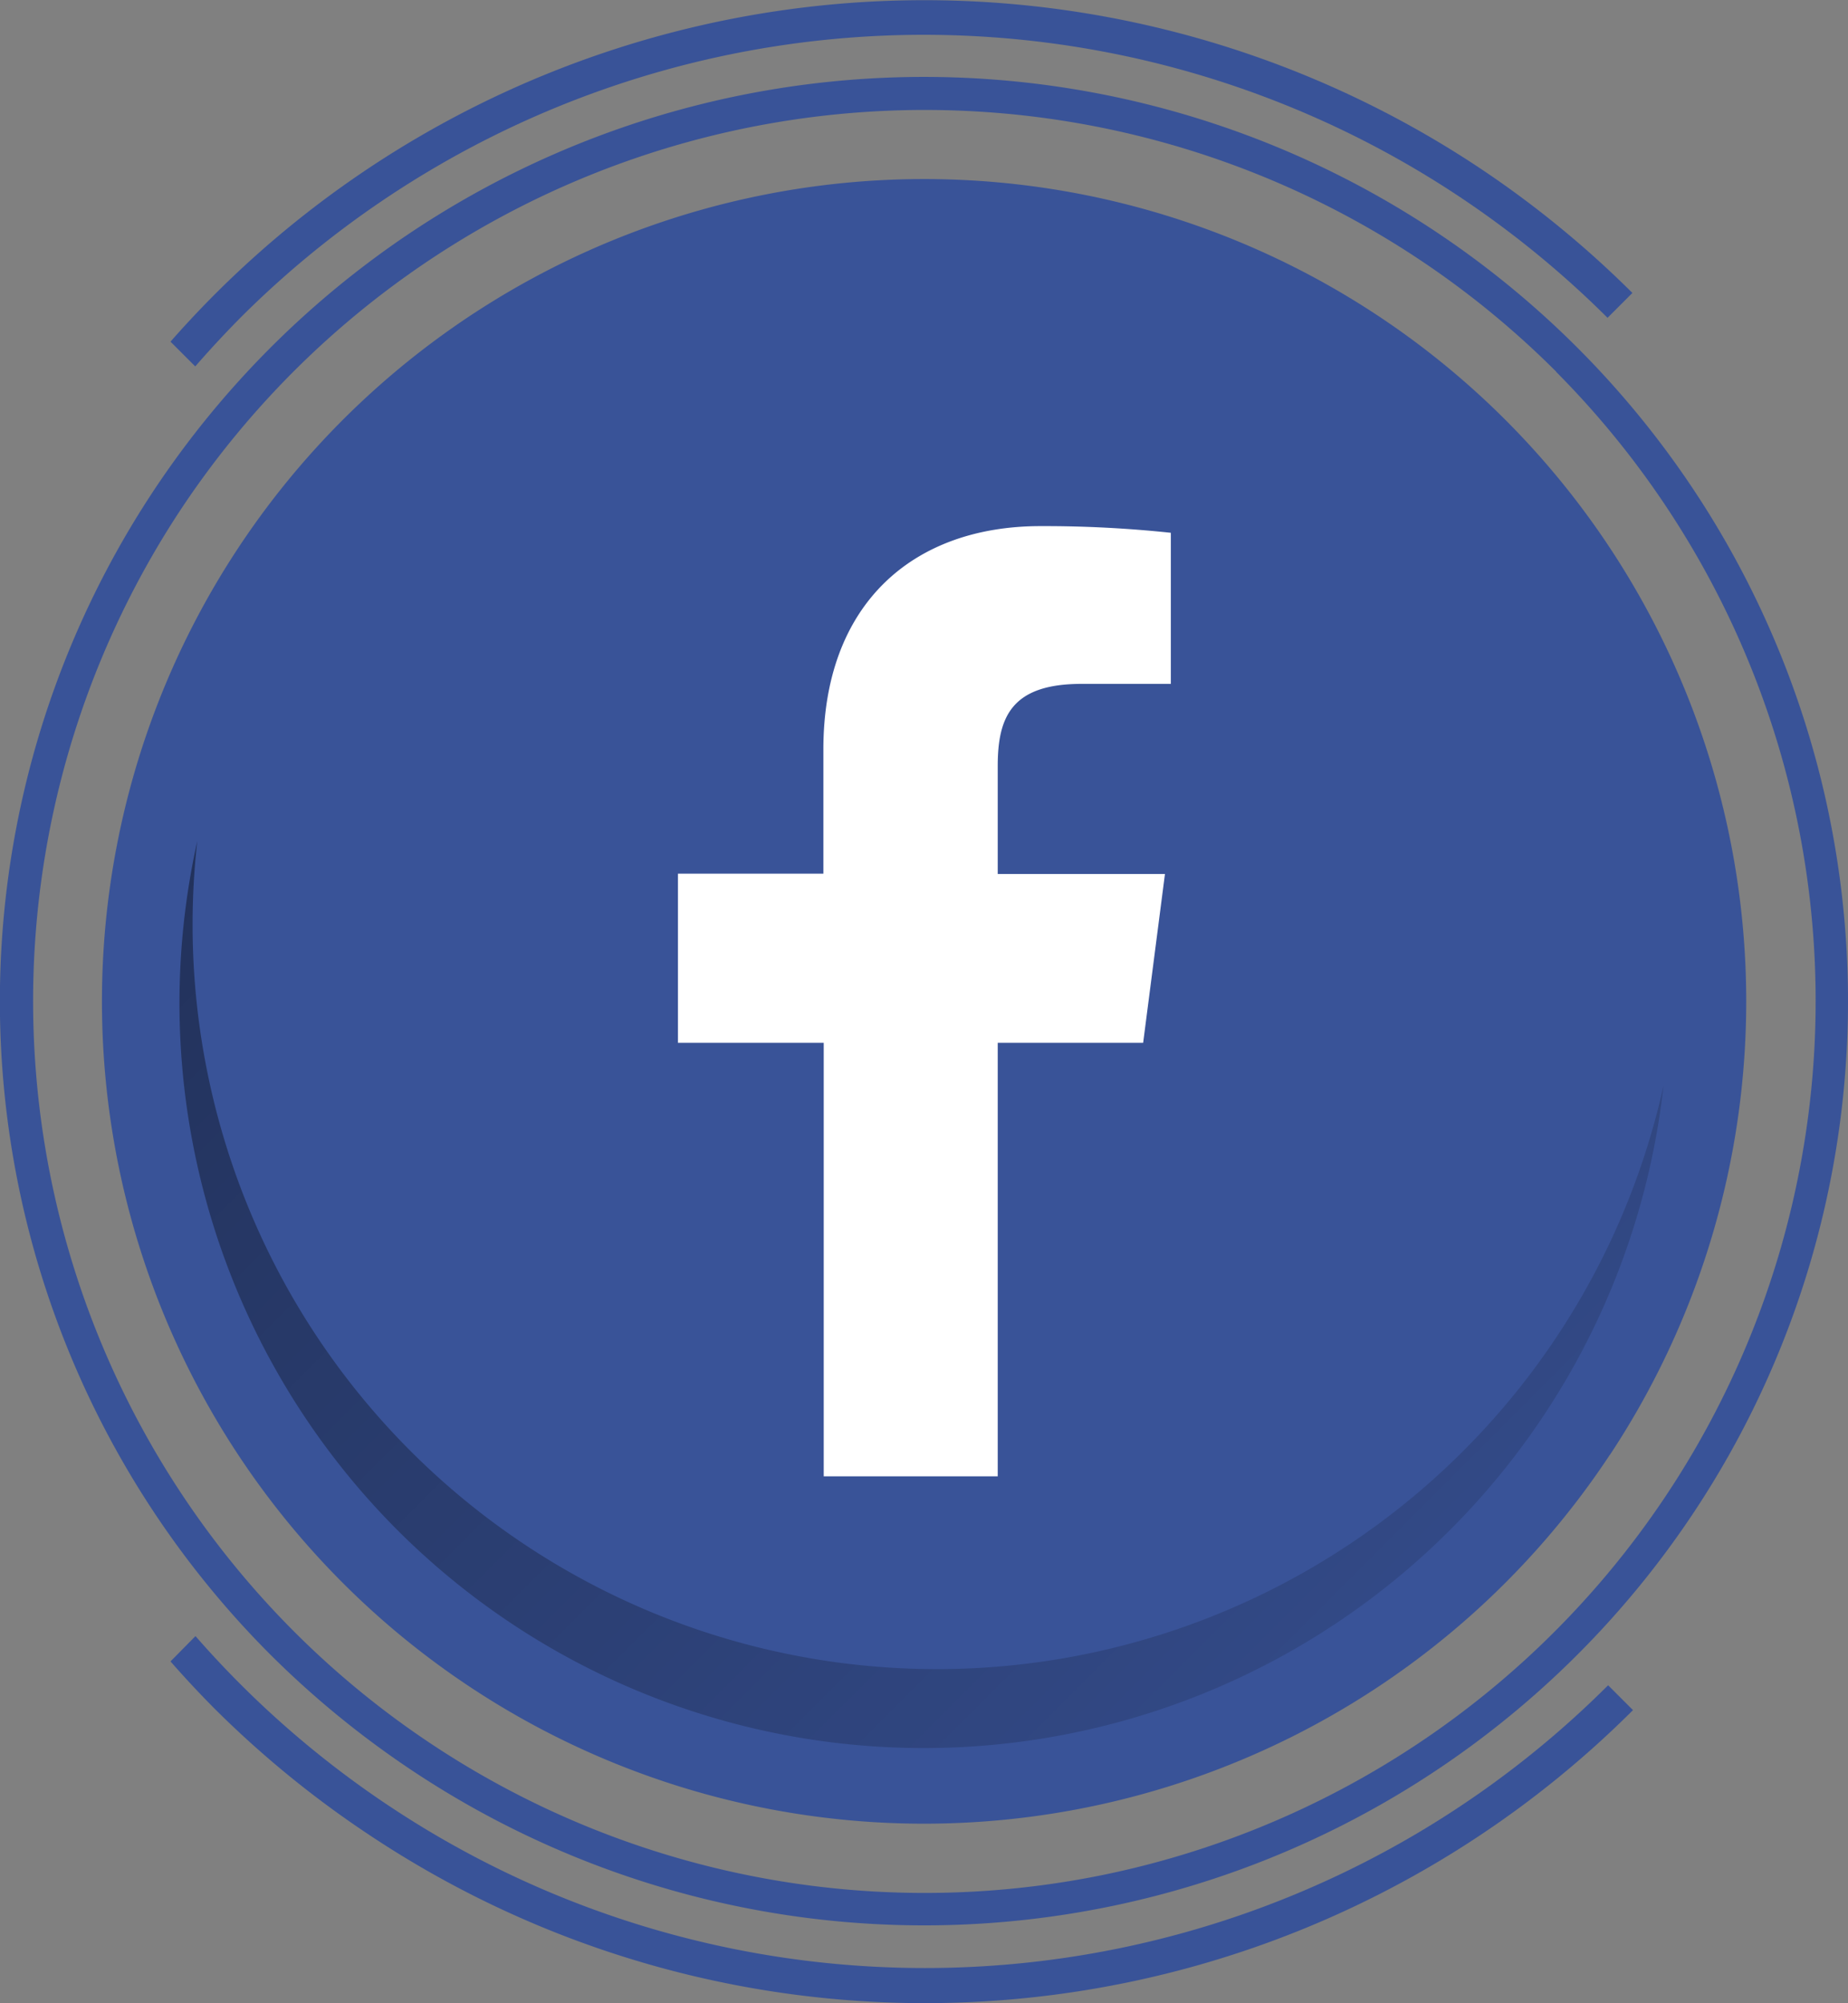
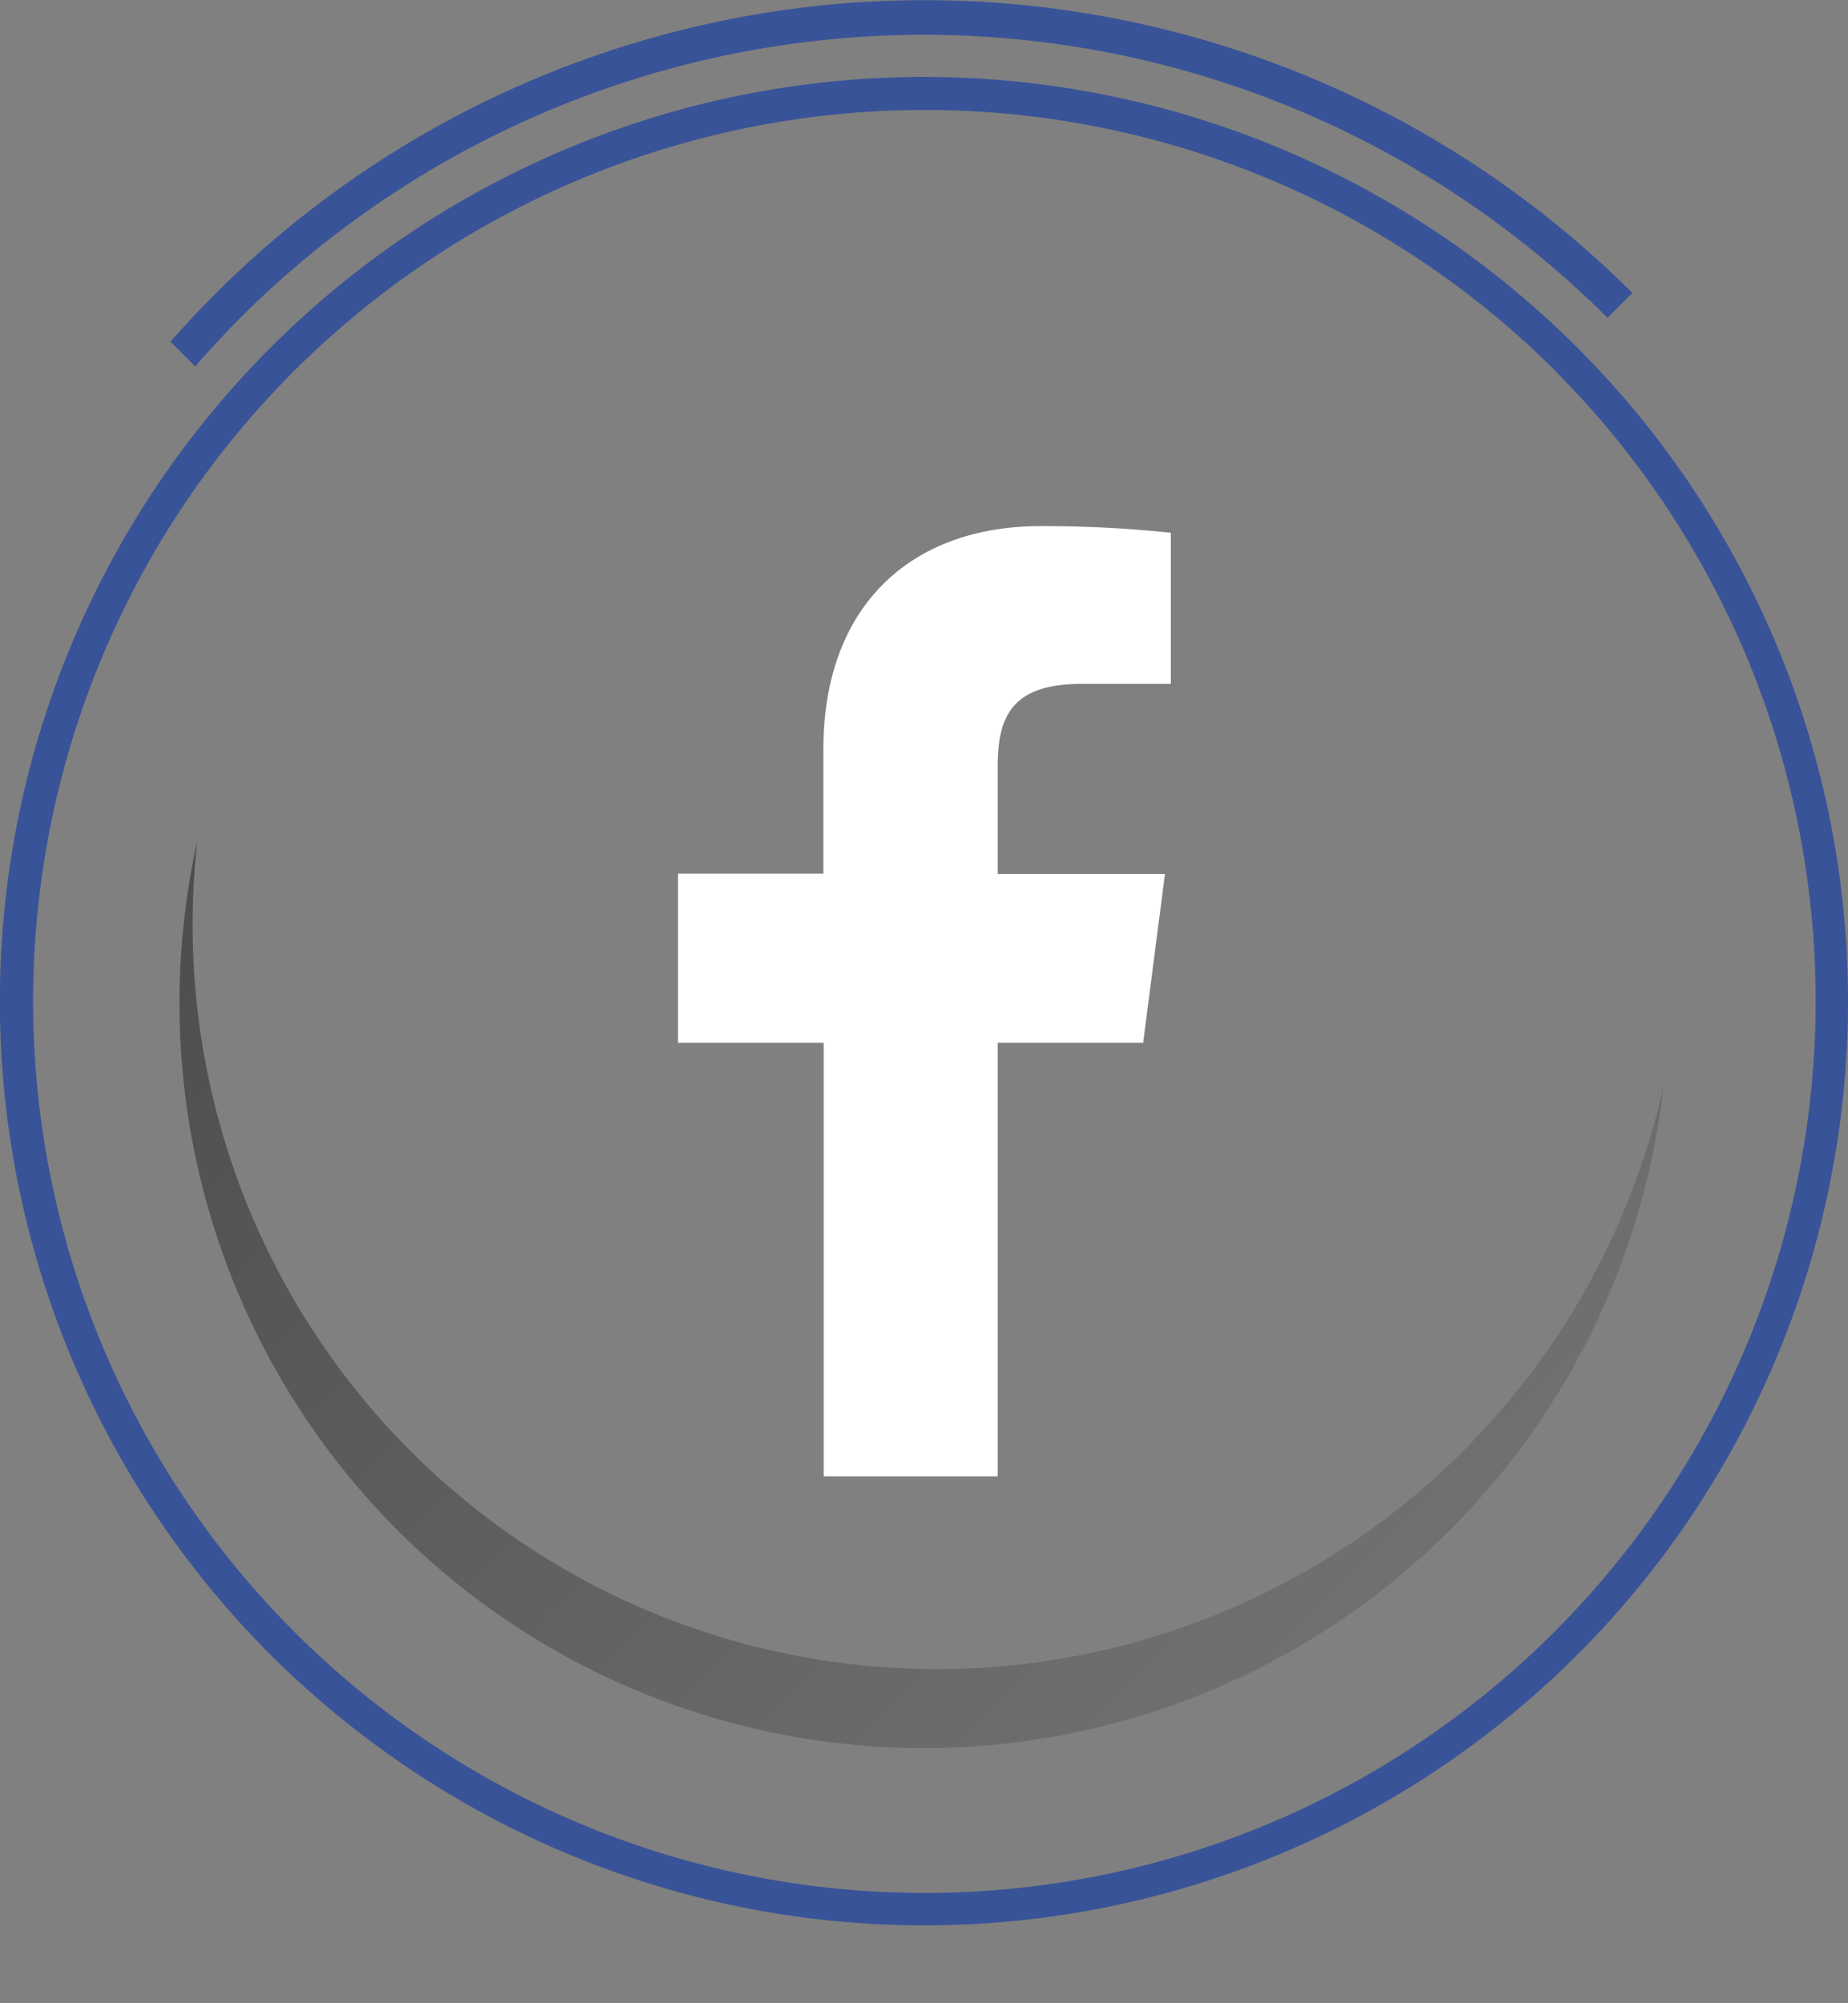
<svg xmlns="http://www.w3.org/2000/svg" viewBox="0 0 163.55 177.24">
  <rect x="0" y="0" width="163.55" height="177.24" fill="#808080" stroke="none" />
  <defs>
    <style>.cls-1{isolation:isolate;}.cls-2{fill:#395398;}.cls-3{opacity:0.4;mix-blend-mode:overlay;fill:url(#linear-gradient);}.cls-4{fill:#fff;}</style>
    <linearGradient id="linear-gradient" x1="165" y1="460.13" x2="286.51" y2="460.13" gradientTransform="translate(-89.1 586.16) rotate(-135)" gradientUnits="userSpaceOnUse">
      <stop offset="0" stop-opacity="0.3" />
      <stop offset="1" />
    </linearGradient>
  </defs>
  <title>ikona_facebook</title>
  <g class="cls-1">
    <g id="Layer_2" data-name="Layer 2">
      <g id="Icons">
        <path class="cls-2" d="M23.84,146.31A81.78,81.78,0,1,1,150,133.67,81.77,81.77,0,0,1,36.71,156.81h0A82.62,82.62,0,0,1,23.84,146.31ZM137.73,32.89A79,79,0,0,0,16,45.08,78.91,78.91,0,0,0,97.58,165.9a78.94,78.94,0,0,0,40.14-133Z" />
-         <path class="cls-2" d="M142.49,128.71A72.76,72.76,0,1,0,41.66,149.3a72.76,72.76,0,0,0,100.82-20.59" />
        <path class="cls-3" d="M35.12,135.33a65.88,65.88,0,0,0,112.1-39.25A65.87,65.87,0,0,1,17.46,74.42a66,66,0,0,0,17.66,60.91" />
        <path class="cls-4" d="M88.3,130.62V92.27h12.87l1.93-14.94H88.3V67.79c0-4.33,1.2-7.28,7.41-7.28h7.91V47.14a106.32,106.32,0,0,0-11.53-.59c-11.41,0-19.22,7-19.22,19.75v11H60V92.27h12.9v38.35Z" />
        <path class="cls-2" d="M130.64,14.66A88.76,88.76,0,0,0,15.09,30.23l2.19,2.19q2-2.3,4.13-4.44A85.59,85.59,0,0,1,128.93,17.25a86.35,86.35,0,0,1,13.34,10.87l2.2-2.2A89.5,89.5,0,0,0,130.64,14.66Z" />
-         <path class="cls-2" d="M34.65,159.93A85.89,85.89,0,0,1,17.3,144.76L15.09,147c1.25,1.43,2.55,2.82,3.89,4.17a89.55,89.55,0,0,0,14,11.38,88.69,88.69,0,0,0,111.54-11.24l-2.2-2.2A85.57,85.57,0,0,1,34.65,159.93Z" />
      </g>
    </g>
  </g>
</svg>